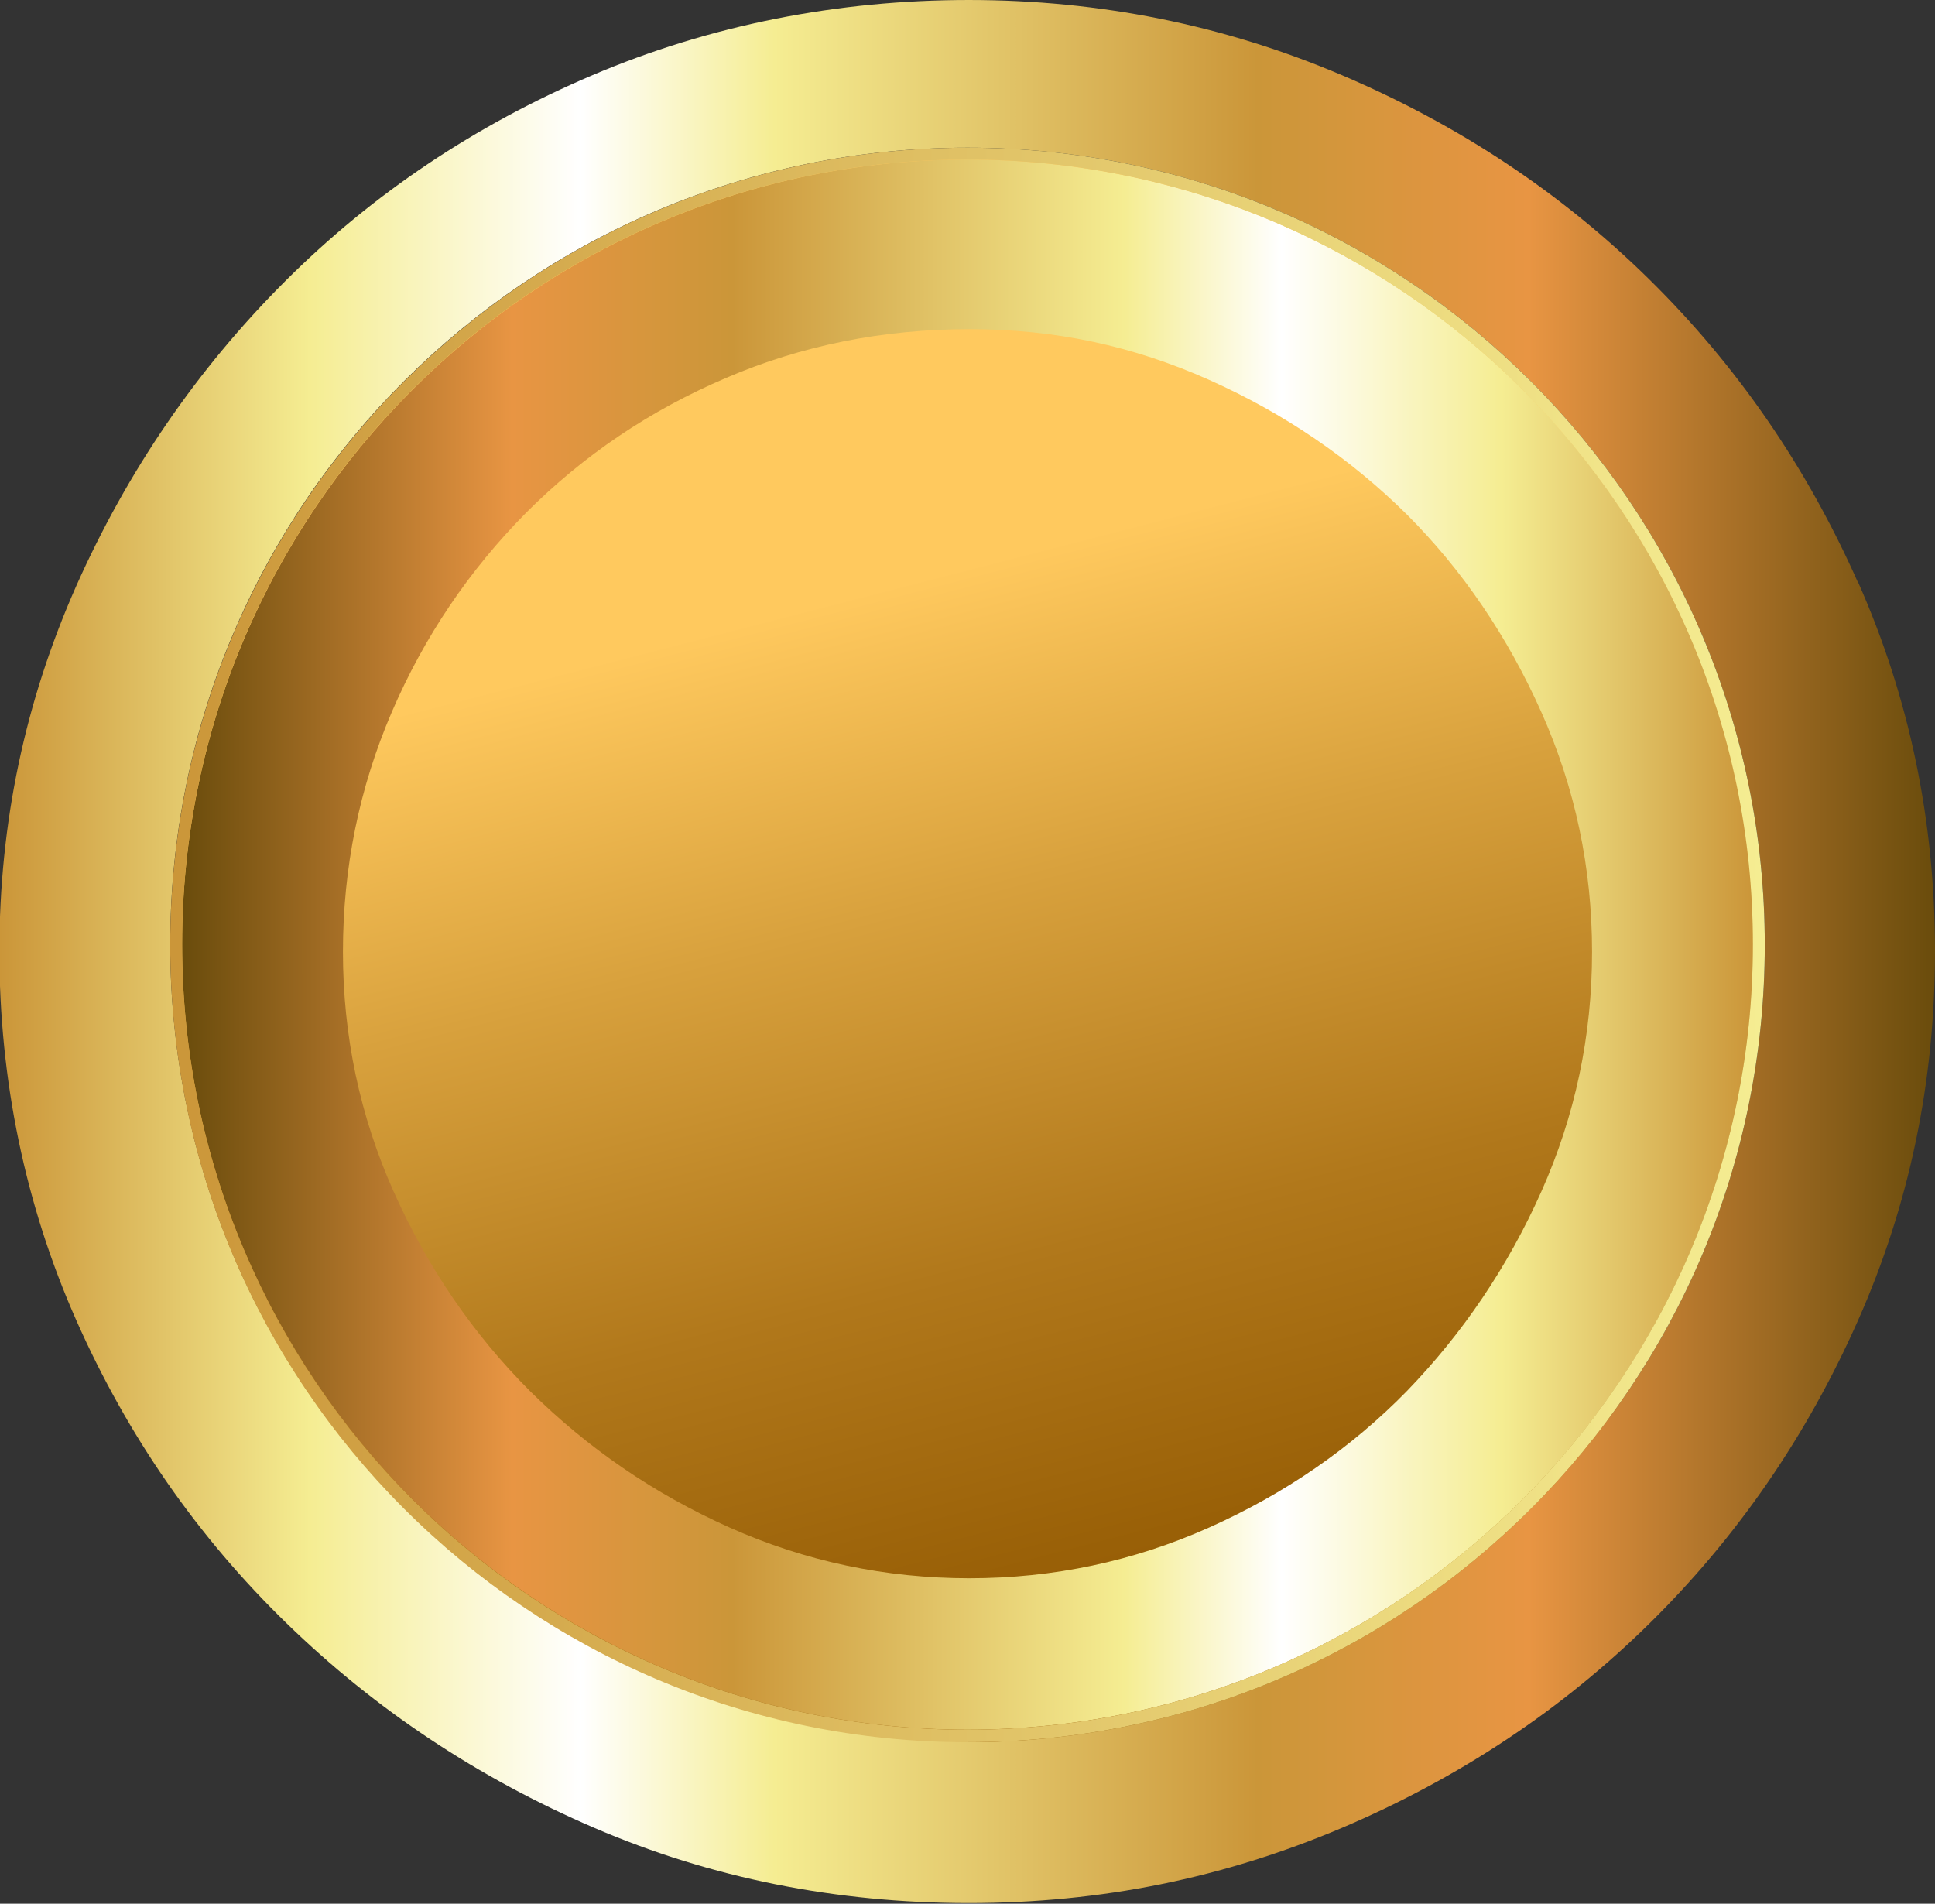
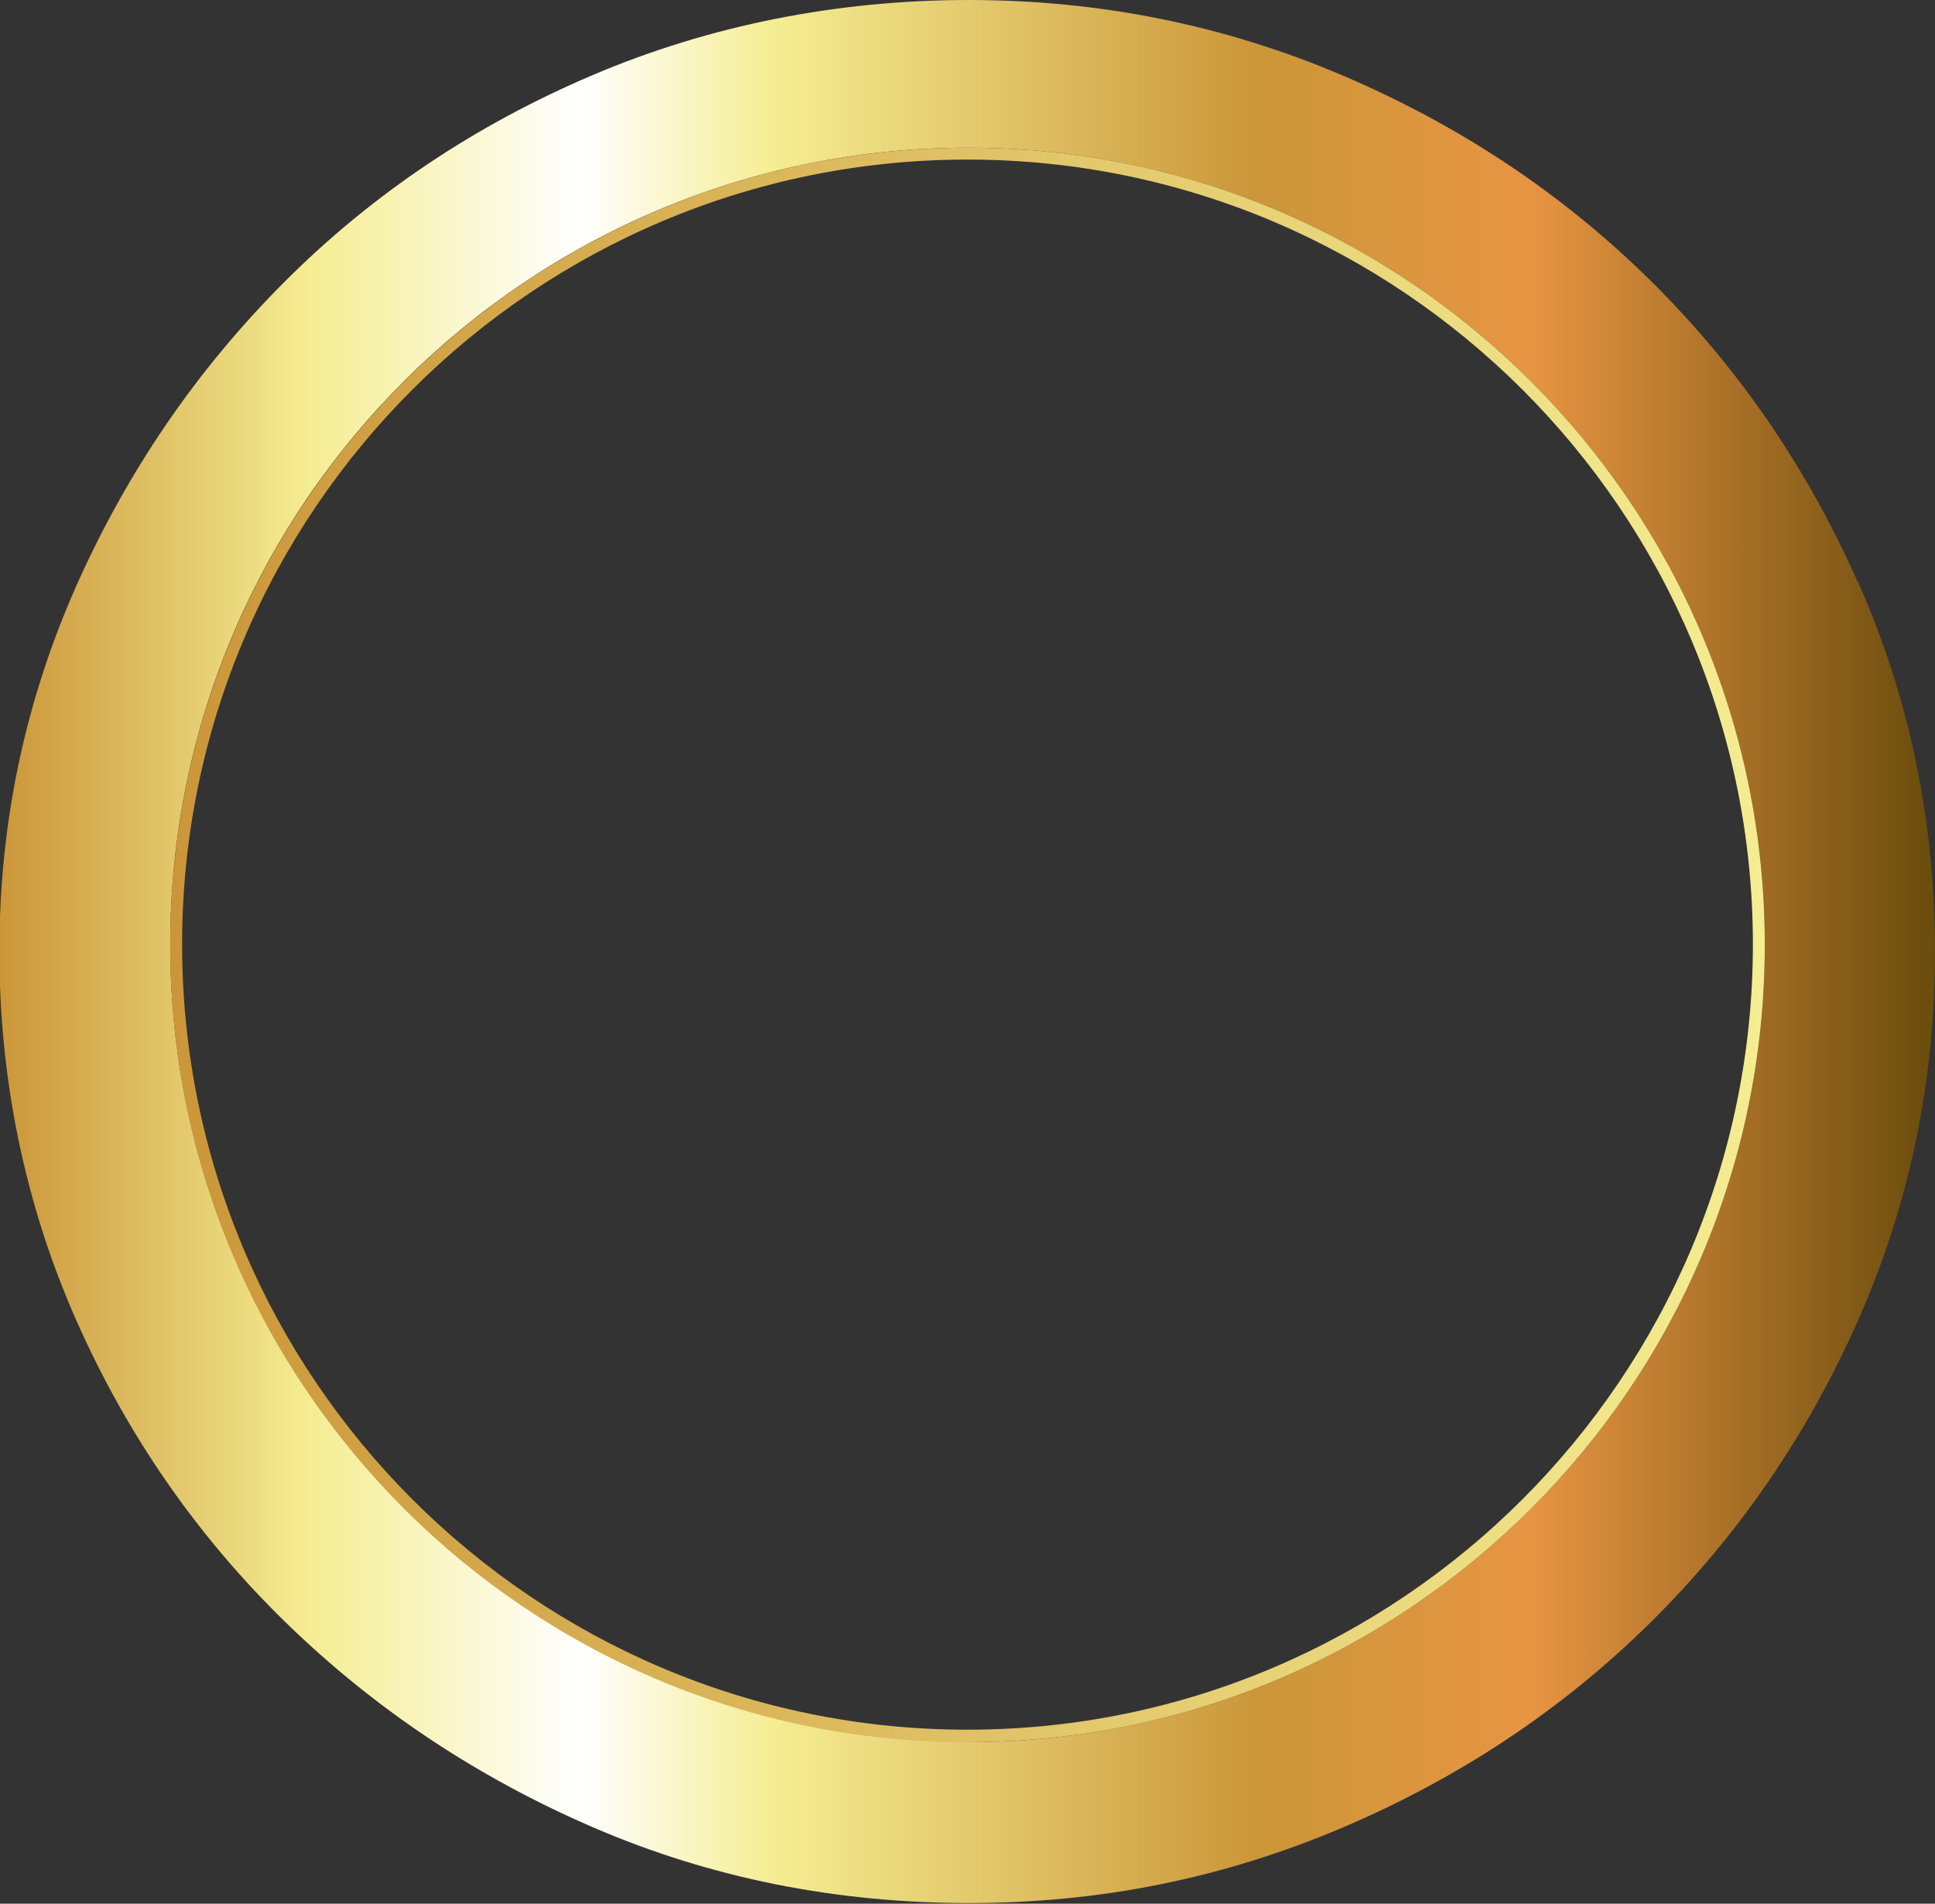
<svg xmlns="http://www.w3.org/2000/svg" id="_レイヤー_2" data-name="レイヤー 2" viewBox="0 0 30.92 30.42">
  <rect x="0" y="0" width="30.92" height="30.42" fill="#333333" stroke="none" />
  <defs>
    <style>
      .cls-1 {
        fill: none;
      }

      .cls-2 {
        fill: url(#linear-gradient-4);
      }

      .cls-3 {
        fill: url(#linear-gradient-3);
      }

      .cls-4 {
        fill: url(#linear-gradient-2);
      }

      .cls-5 {
        fill: url(#linear-gradient);
      }
    </style>
    <linearGradient id="linear-gradient" x1="2102.98" y1="-301.48" x2="2120.91" y2="-283.56" gradientTransform="translate(-1951.55 -807.52) rotate(30.58)" gradientUnits="userSpaceOnUse">
      <stop offset=".27" stop-color="#ffc95e" />
      <stop offset=".47" stop-color="#d8a13d" />
      <stop offset=".7" stop-color="#b1781b" />
      <stop offset=".89" stop-color="#996007" />
      <stop offset="1" stop-color="#915700" />
    </linearGradient>
    <linearGradient id="linear-gradient-2" x1="2.91" y1="15.09" x2="28.01" y2="15.09" gradientUnits="userSpaceOnUse">
      <stop offset="0" stop-color="#6a4c0c" />
      <stop offset=".21" stop-color="#e89543" />
      <stop offset=".35" stop-color="#cb9639" />
      <stop offset=".6" stop-color="#f5ed92" />
      <stop offset=".7" stop-color="#fff" />
      <stop offset=".84" stop-color="#f5ed92" />
      <stop offset="1" stop-color="#cb9639" />
    </linearGradient>
    <linearGradient id="linear-gradient-3" x1="0" y1="15.21" x2="30.92" y2="15.21" gradientUnits="userSpaceOnUse">
      <stop offset="0" stop-color="#cb9639" />
      <stop offset=".16" stop-color="#f5ed92" />
      <stop offset=".3" stop-color="#fff" />
      <stop offset=".4" stop-color="#f5ed92" />
      <stop offset=".65" stop-color="#cb9639" />
      <stop offset=".79" stop-color="#e89543" />
      <stop offset="1" stop-color="#6a4c0c" />
    </linearGradient>
    <linearGradient id="linear-gradient-4" x1="2.72" y1="15.09" x2="28.2" y2="15.09" gradientUnits="userSpaceOnUse">
      <stop offset="0" stop-color="#cb9639" />
      <stop offset="1" stop-color="#f5ed92" />
    </linearGradient>
  </defs>
  <g id="_文字" data-name="文字">
    <g>
-       <path class="cls-5" d="M26.37,21.66c-3.56,6.03-11.33,8.02-17.36,4.46C2.99,22.56.99,14.79,4.55,8.76,8.11,2.73,15.88.74,21.91,4.3c6.03,3.56,8.02,11.33,4.46,17.36Z" />
      <g>
        <path class="cls-1" d="M19.32,6.07c-1.21-.54-2.49-.81-3.83-.81s-2.67.26-3.89.78c-1.21.52-2.27,1.24-3.19,2.15-.91.91-1.63,1.98-2.15,3.19-.52,1.21-.78,2.49-.78,3.83s.27,2.62.81,3.83c.54,1.21,1.27,2.27,2.18,3.19.91.91,1.97,1.64,3.19,2.18,1.21.54,2.49.81,3.83.81s2.62-.27,3.83-.81c1.21-.54,2.26-1.27,3.16-2.18.89-.91,1.61-1.98,2.15-3.19.54-1.21.81-2.49.81-3.83s-.27-2.62-.81-3.83c-.54-1.21-1.26-2.26-2.15-3.16-.89-.89-1.95-1.61-3.16-2.15Z" />
-         <path class="cls-4" d="M15.46,2.55c-6.92,0-12.55,5.63-12.55,12.54s5.63,12.55,12.55,12.55,12.55-5.63,12.55-12.55S22.38,2.55,15.46,2.55ZM25.44,15.21c0,1.34-.27,2.62-.81,3.83-.54,1.21-1.26,2.27-2.15,3.19-.89.91-1.95,1.64-3.16,2.18-1.21.54-2.49.81-3.83.81s-2.62-.27-3.83-.81c-1.21-.54-2.27-1.27-3.19-2.18-.91-.91-1.64-1.98-2.18-3.19-.54-1.21-.81-2.49-.81-3.83s.26-2.62.78-3.83c.52-1.21,1.24-2.27,2.15-3.19.91-.91,1.97-1.63,3.19-2.15,1.21-.52,2.51-.78,3.89-.78s2.62.27,3.83.81c1.21.54,2.26,1.26,3.16,2.15.89.89,1.61,1.95,2.15,3.16.54,1.21.81,2.49.81,3.83Z" />
        <path class="cls-3" d="M29.69,9.31c-.82-1.85-1.93-3.46-3.33-4.84-1.4-1.38-3.04-2.47-4.92-3.27-1.88-.8-3.87-1.2-5.96-1.2s-4.13.4-6.01,1.2c-1.88.8-3.52,1.9-4.92,3.3-1.4,1.4-2.51,3.02-3.33,4.86-.82,1.85-1.23,3.79-1.23,5.84s.41,4.05,1.23,5.9c.82,1.85,1.94,3.46,3.36,4.84,1.42,1.38,3.06,2.47,4.92,3.27,1.86.8,3.86,1.2,5.98,1.2s4.07-.4,5.96-1.2c1.88-.8,3.52-1.89,4.92-3.27,1.4-1.38,2.51-2.99,3.33-4.84.82-1.85,1.23-3.81,1.23-5.9s-.41-4.05-1.23-5.9ZM15.46,27.83c-7.02,0-12.74-5.71-12.74-12.74S8.44,2.36,15.46,2.36s12.74,5.71,12.74,12.74-5.71,12.74-12.74,12.74Z" />
        <path class="cls-2" d="M15.46,2.36c-7.02,0-12.74,5.71-12.74,12.74s5.71,12.74,12.74,12.74,12.74-5.71,12.74-12.74S22.48,2.36,15.46,2.36ZM15.46,27.64c-6.92,0-12.55-5.63-12.55-12.55S8.54,2.55,15.46,2.55s12.55,5.63,12.55,12.54-5.63,12.55-12.55,12.55Z" />
      </g>
    </g>
  </g>
</svg>